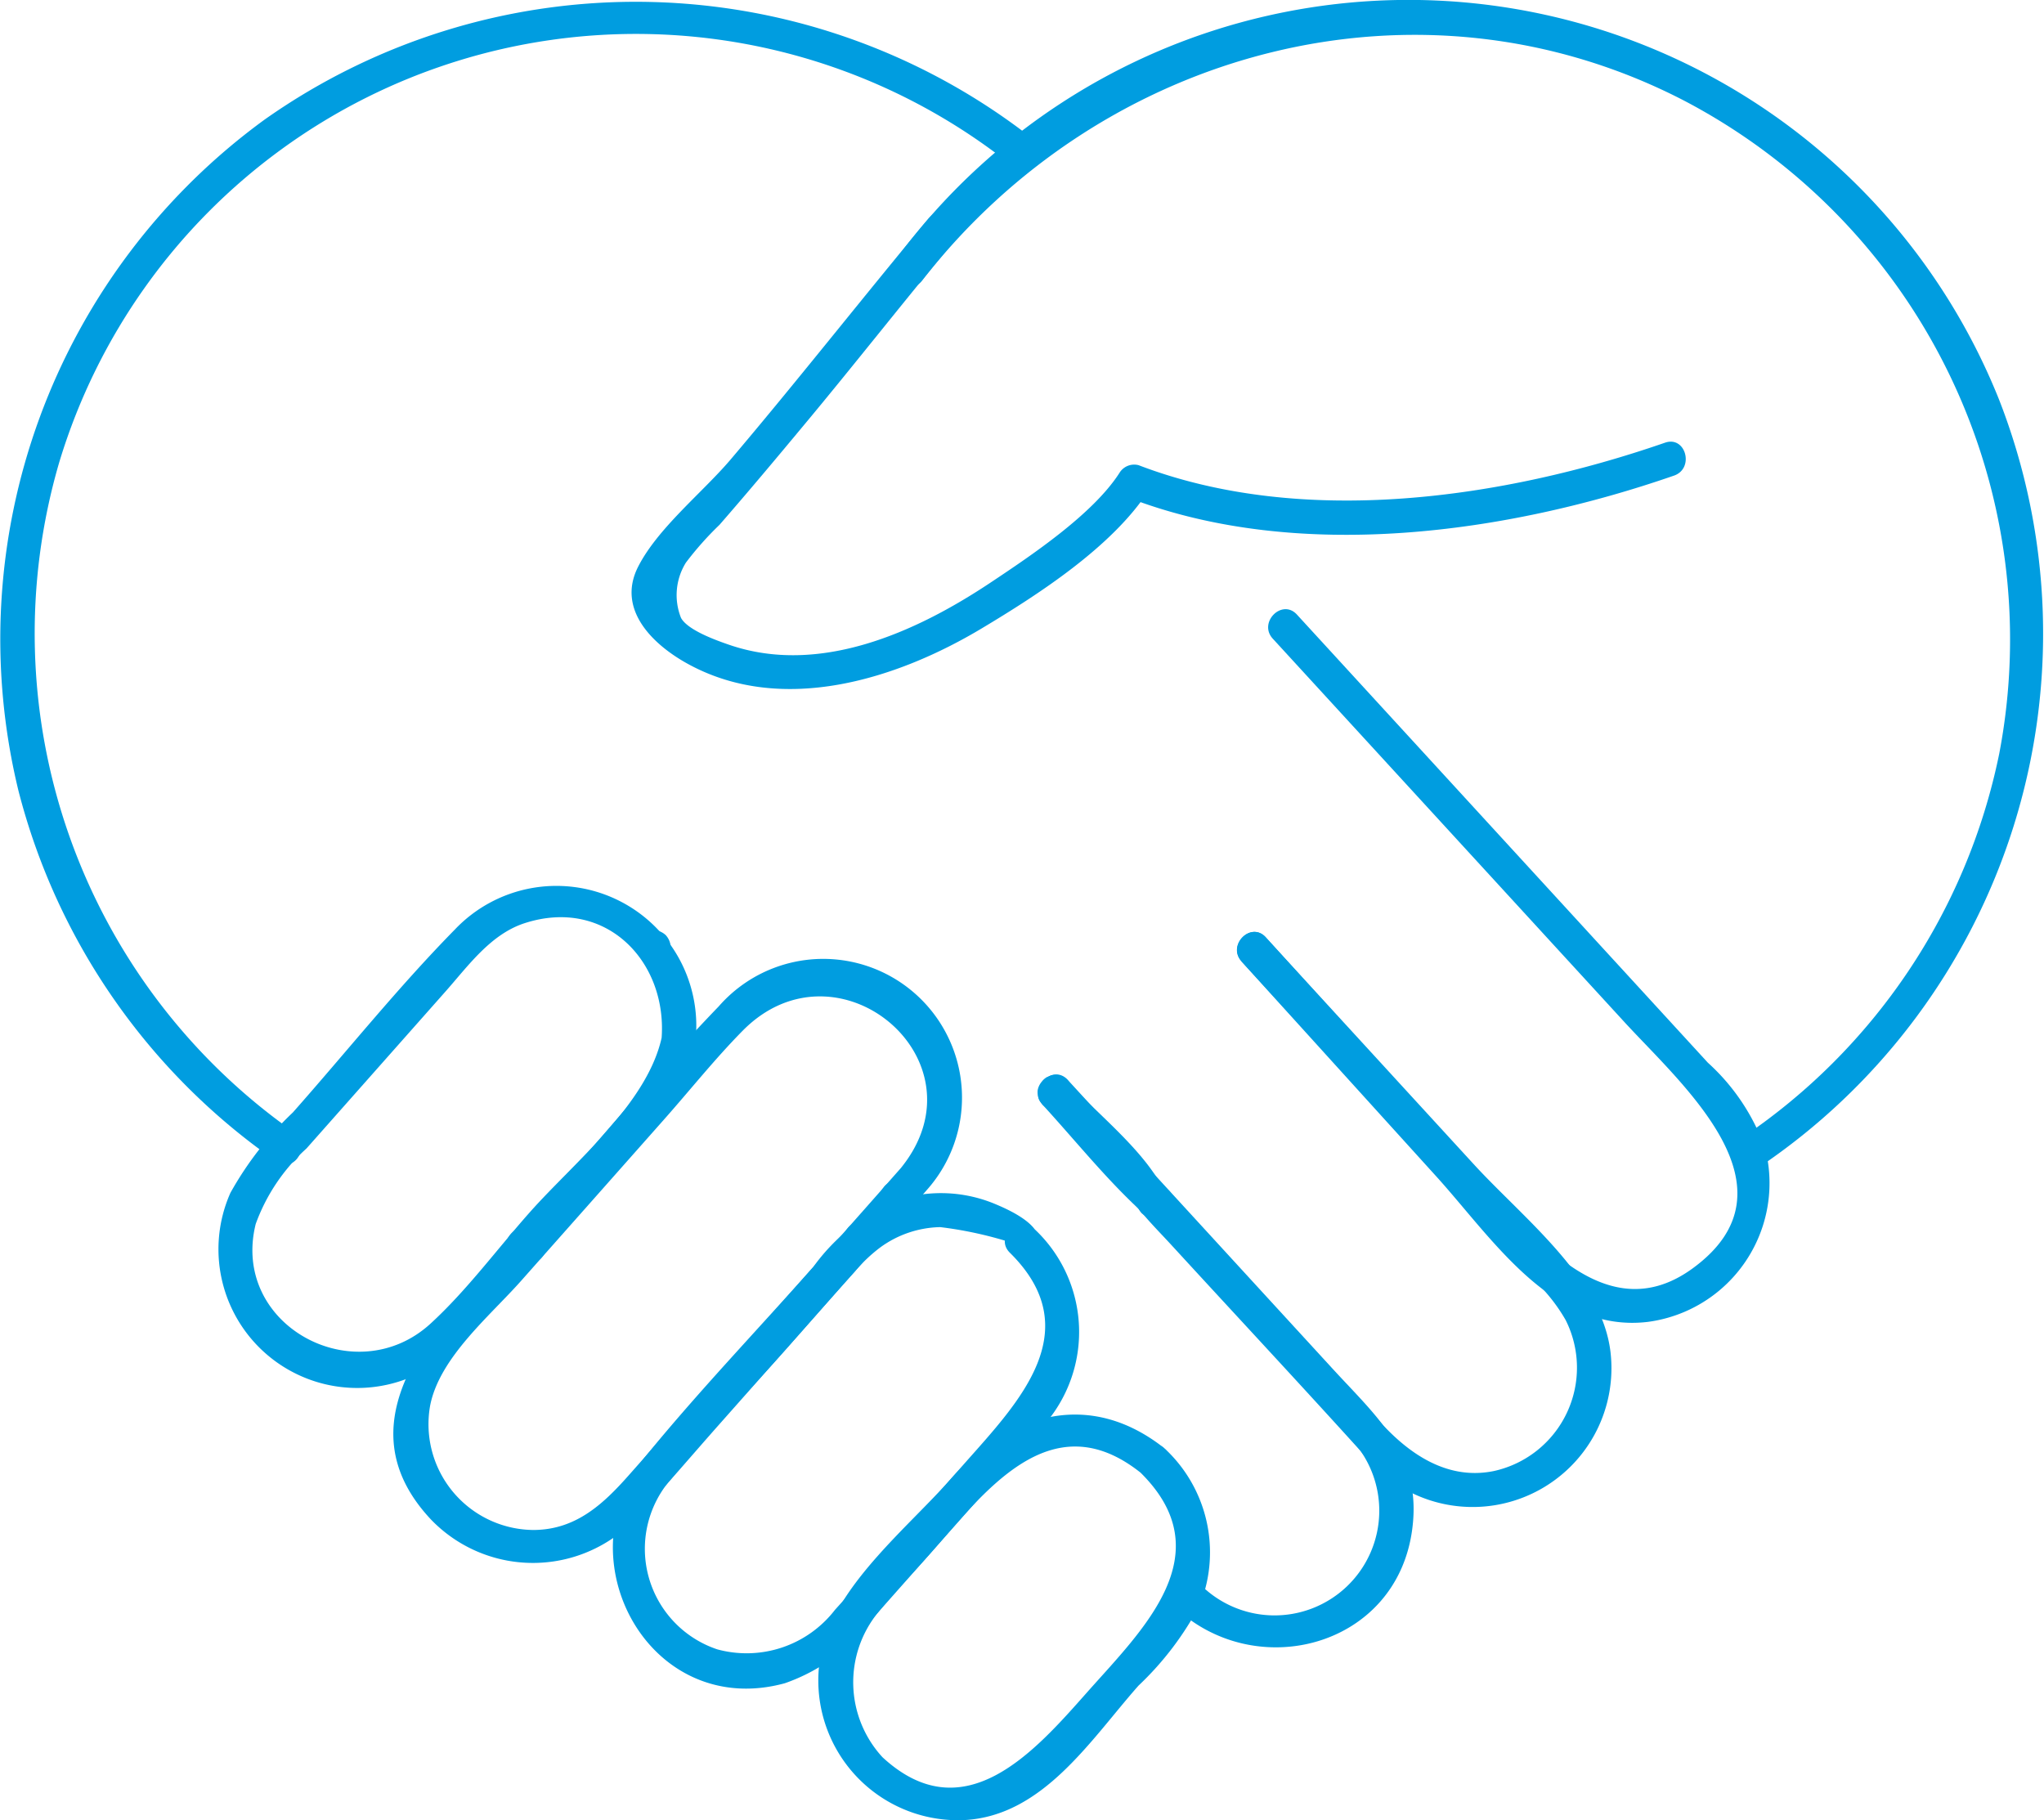
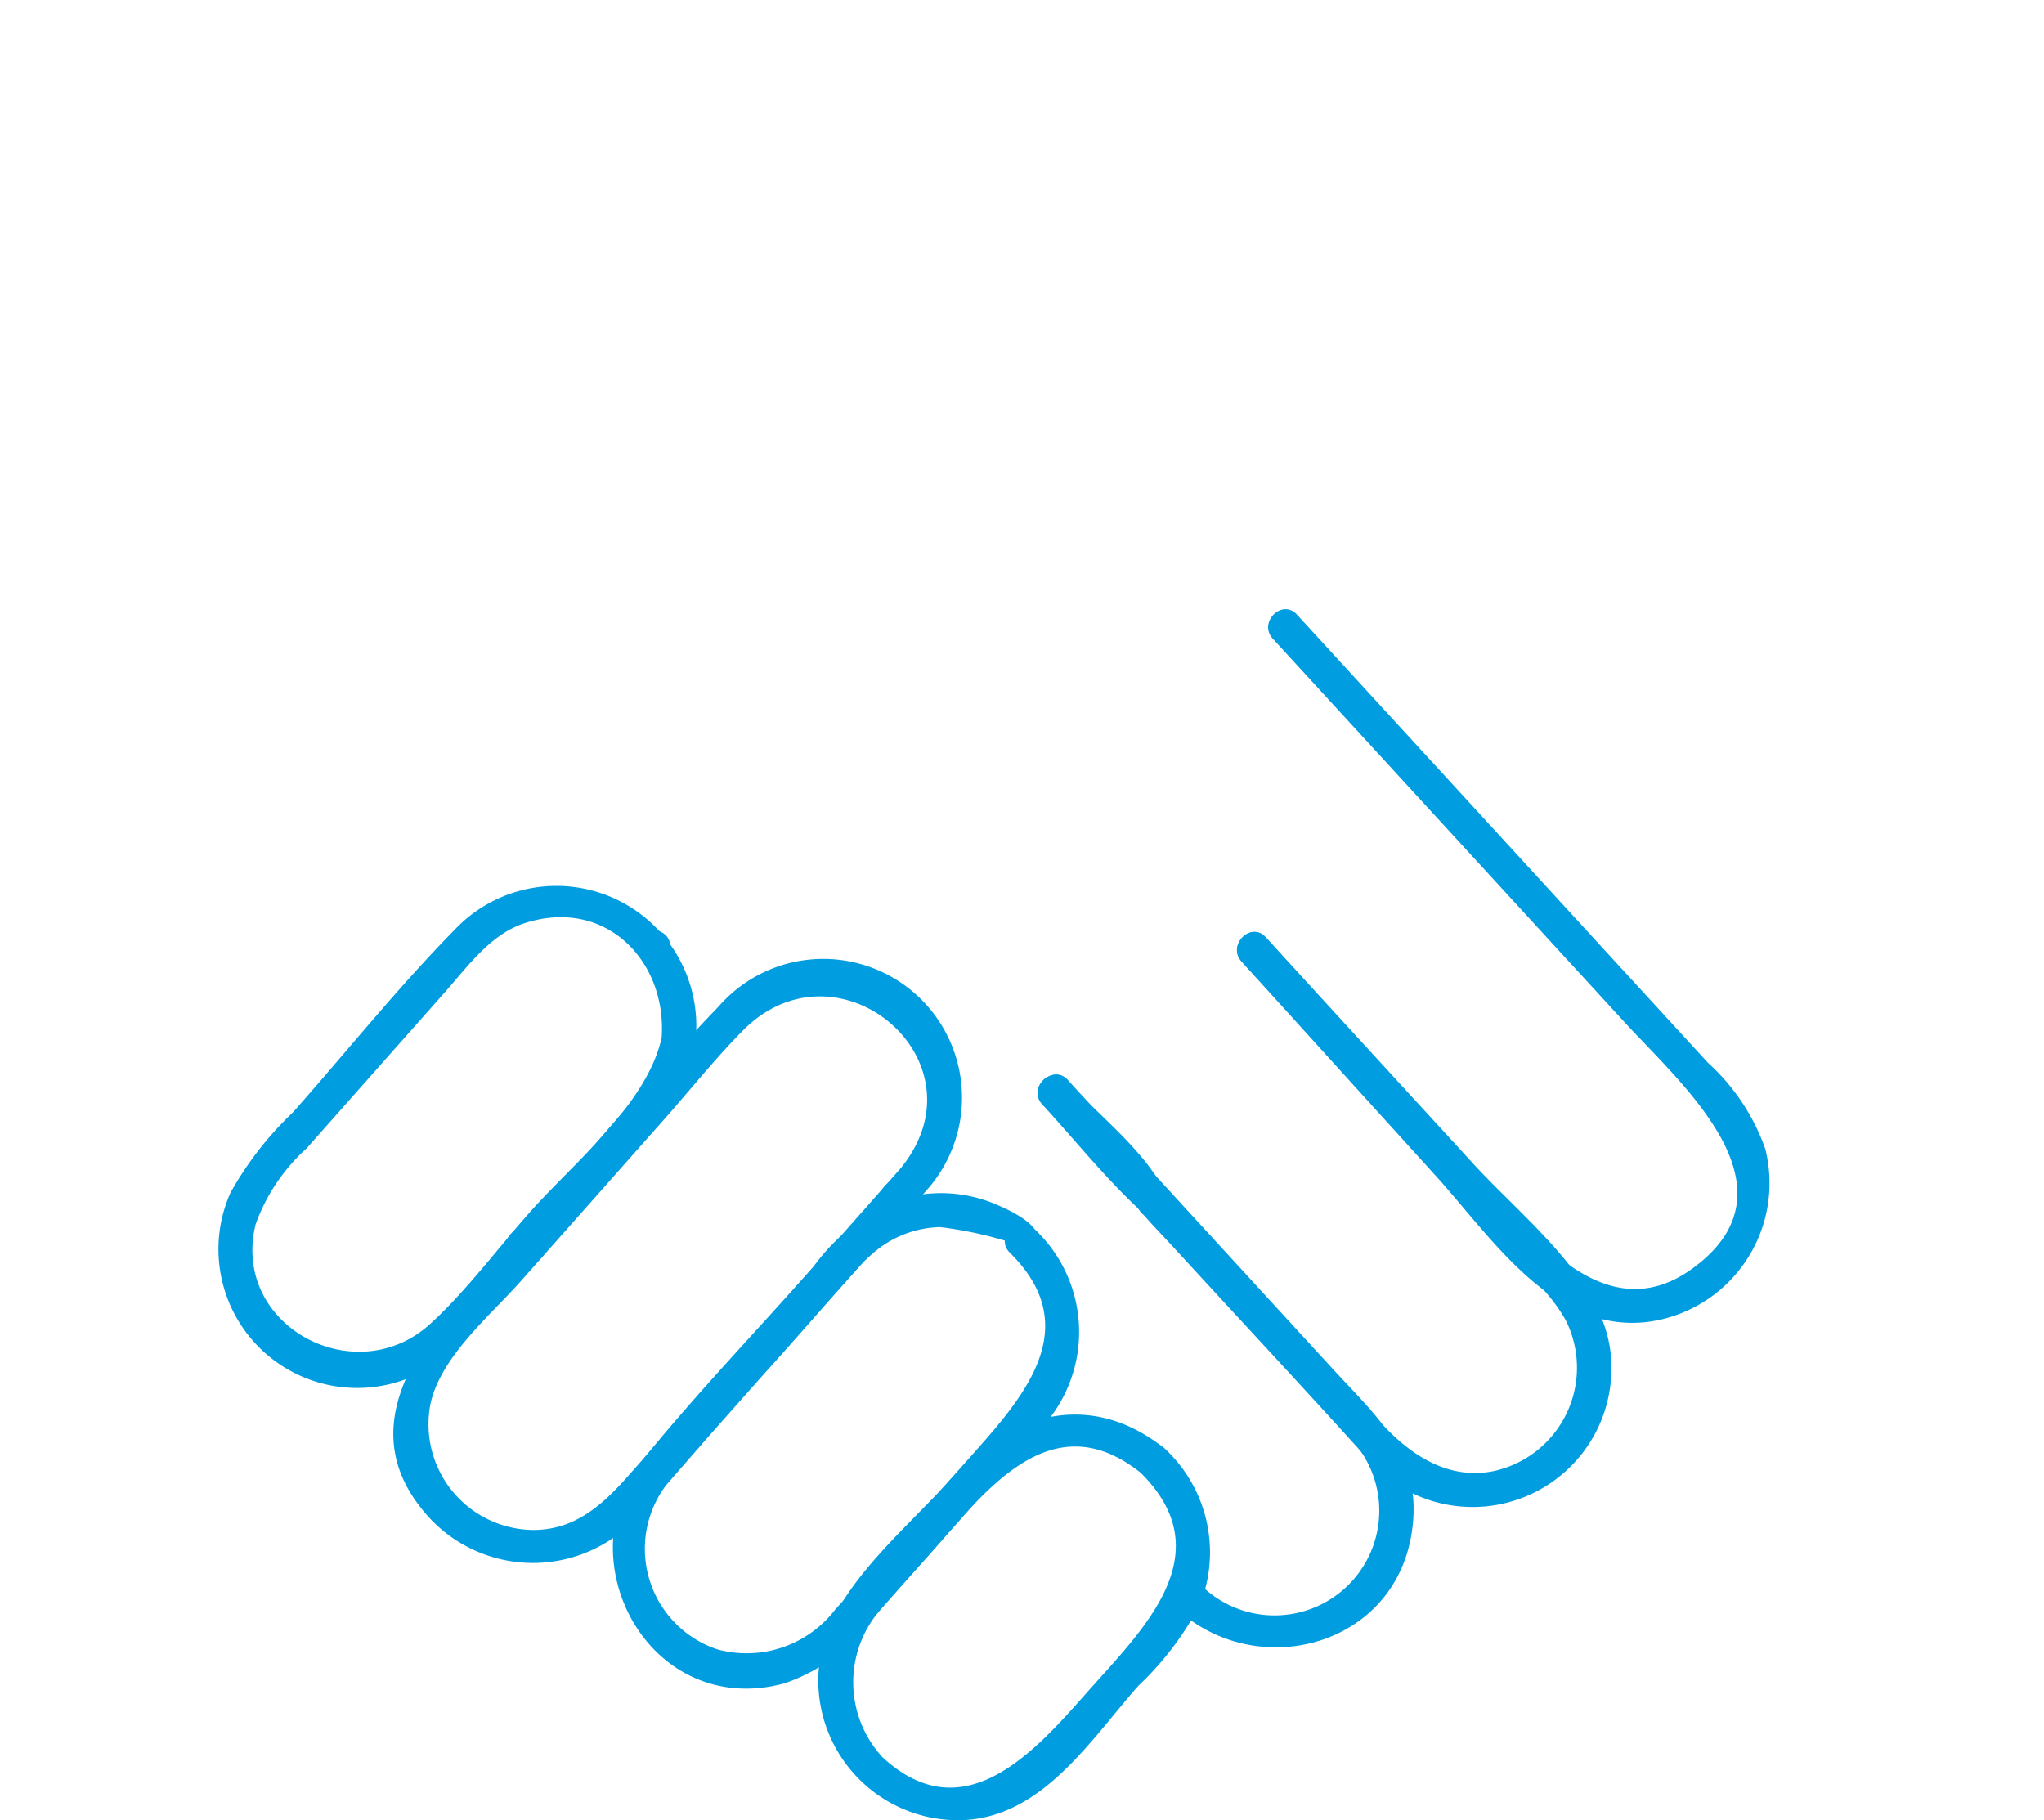
<svg xmlns="http://www.w3.org/2000/svg" id="Gruppe_263" data-name="Gruppe 263" width="81.34" height="72.436" viewBox="0 0 81.34 72.436">
  <defs>
    <clipPath id="clip-path">
      <rect id="Rechteck_588" data-name="Rechteck 588" width="81.34" height="72.436" fill="#009de0" />
    </clipPath>
  </defs>
  <g id="Gruppe_262" data-name="Gruppe 262" clip-path="url(#clip-path)">
-     <path id="Pfad_199" data-name="Pfad 199" d="M159.367,129.566a.652.652,0,0,1-.076.015l.181-.024-.032,0a.657.657,0,0,0-.62.417.516.516,0,0,0-.058.262c.008.06.016.12.025.18a.675.675,0,0,0,.175.3l.137.106a.675.675,0,0,0,.342.093,2.066,2.066,0,0,0,.289-.043.76.76,0,0,0,.406-.312.5.5,0,0,0,.08-.252.513.513,0,0,0-.012-.271l-.068-.162a.686.686,0,0,0-.244-.244l-.162-.068a.681.681,0,0,0-.361,0" transform="translate(-98.885 -80.686)" fill="#009de0" />
    <path id="Pfad_200" data-name="Pfad 200" d="M120.668,126.316h0l-.342-.093c.035.015.069.03.1.047a.5.5,0,0,0,.252.081.608.608,0,0,0,.5-.134.511.511,0,0,0,.175-.19l.069-.162a.681.681,0,0,0,0-.361l-.069-.162a.683.683,0,0,0-.243-.243l-.067-.031-.03-.013c-.052-.022-.115-.054-.169-.071a.538.538,0,0,0-.185-.024.7.7,0,0,0-.679.679c.008.06.016.12.024.181a.683.683,0,0,0,.175.3l.138.106a.674.674,0,0,0,.342.093" transform="translate(-74.736 -77.831)" fill="#009de0" />
-     <path id="Pfad_201" data-name="Pfad 201" d="M128.711,46.49A25.6,25.6,0,0,0,138.323,15.9,25.315,25.315,0,0,0,94.513,10.2c-.53.682.424,1.649.96.96,7.147-9.189,19.742-12.609,30.283-7.173A24.2,24.2,0,0,1,138.329,30a24.266,24.266,0,0,1-10.3,15.319c-.721.486-.042,1.662.685,1.172" transform="translate(-58.772 0)" fill="#009de0" />
    <path id="Pfad_202" data-name="Pfad 202" d="M54.5,129.67l-.226-.042a.517.517,0,0,0-.271-.012.506.506,0,0,0-.252.081.763.763,0,0,0-.312.406.688.688,0,0,0,.069.523.668.668,0,0,0,.406.312l.226.042a.517.517,0,0,0,.271.012.7.7,0,0,0,.564-.487.688.688,0,0,0-.068-.523.668.668,0,0,0-.406-.312" transform="translate(-33.271 -80.724)" fill="#009de0" />
    <path id="Pfad_203" data-name="Pfad 203" d="M109.606,113.745l0,0,.106-.137a.109.109,0,0,1-.018.017l.137-.106-.017.012a.758.758,0,0,0-.312.405.517.517,0,0,0-.012.271.506.506,0,0,0,.081.252l.106.138a.679.679,0,0,0,.3.175l.18.024a.676.676,0,0,0,.343-.093c.055-.037.107-.079.158-.121l.009-.009,0-.006.106-.137,0,0a.5.5,0,0,0,.081-.252.7.7,0,0,0-.324-.677l-.162-.068a.681.681,0,0,0-.361,0l-.162.068a.683.683,0,0,0-.244.244" transform="translate(-68.187 -70.637)" fill="#009de0" />
    <path id="Pfad_204" data-name="Pfad 204" d="M93.176,124.7l-.009,0a.516.516,0,0,0-.19.175.61.61,0,0,0-.134.5.5.5,0,0,0,.08.252l.106.137a.671.671,0,0,0,.3.175l.18.025a.676.676,0,0,0,.343-.093l.009,0a.653.653,0,0,0,.324-.676.506.506,0,0,0-.08-.252L94,124.808a.674.674,0,0,0-.3-.174l-.181-.025a.676.676,0,0,0-.342.093" transform="translate(-57.82 -77.614)" fill="#009de0" />
-     <path id="Pfad_205" data-name="Pfad 205" d="M11.694,45.161A24.24,24.24,0,0,1,2.36,18.5,23.976,23.976,0,0,1,40.2,6.646c.681.531,1.649-.424.96-.96A25.611,25.611,0,0,0,10.53,4.871,25.57,25.57,0,0,0,.736,31.585,25.715,25.715,0,0,0,11.009,46.334c.716.5,1.4-.673.685-1.173" transform="translate(0 -0.112)" fill="#009de0" />
-     <path id="Pfad_206" data-name="Pfad 206" d="M78.484,22.606c-2.66,3.192-5.223,6.462-7.912,9.631-1.107,1.3-2.893,2.722-3.671,4.257-.875,1.727.634,3.143,2.05,3.9,3.729,2,8.249.573,11.621-1.447,2.238-1.341,5.2-3.245,6.654-5.5l-.766.312c6.752,2.582,15.051,1.4,21.666-.895.821-.284.468-1.6-.361-1.309-6.411,2.219-14.4,3.4-20.944.895a.686.686,0,0,0-.767.312C85,34.4,82.56,36.036,80.9,37.14c-2.957,1.965-6.789,3.694-10.383,2.454-.525-.181-1.639-.581-1.906-1.065a2.446,2.446,0,0,1,.192-2.2,12.716,12.716,0,0,1,1.338-1.506c1.147-1.317,2.269-2.656,3.386-4,2-2.4,3.922-4.858,5.92-7.255.556-.667-.4-1.632-.96-.96" transform="translate(-41.509 -13.938)" fill="#009de0" />
    <path id="Pfad_207" data-name="Pfad 207" d="M130.7,78.3l7.753,8.554c2.239,2.471,4.629,6.242,8.42,5.787a5.571,5.571,0,0,0,4.671-6.881,8.385,8.385,0,0,0-2.287-3.435l-8.812-9.609-7.54-8.222c-.592-.646-1.55.316-.96.96l14,15.264c2.294,2.5,7.093,6.606,2.7,9.8-3.79,2.754-6.983-2.151-9.226-4.626l-7.752-8.555c-.588-.649-1.546.314-.96.96" transform="translate(-81.295 -40.038)" fill="#009de0" />
    <path id="Pfad_208" data-name="Pfad 208" d="M109.7,105.216c1.216,1.326,2.372,2.76,3.671,4,.121.115.25.25.362.373s.343.071.411.146c-.679-.74-.545-.284-.437-.158.364.429.764.832,1.144,1.247,2.466,2.687,5.2,5.621,7.519,8.186.167.184-.1-.086.1.123a7.749,7.749,0,0,0,1.228,1.127,5.524,5.524,0,0,0,8.6-5.223c-.359-2.929-3.447-5.281-5.443-7.458l-8.277-9.027c-.592-.645-1.549.317-.959.96q5.787,6.312,11.575,12.625a6.825,6.825,0,0,1,1.321,1.646,4.211,4.211,0,0,1-2.85,6.007c-2.028.42-3.6-.915-4.565-1.987-2.4-2.674-4.86-5.294-7.288-7.94-.374-.407-.741-.821-1.122-1.222-.12-.126-.362-.16-.451-.253.195.207.373.333.092-.134-.876-1.452-2.52-2.746-3.672-4-.592-.645-1.55.317-.96.96" transform="translate(-68.211 -61.253)" fill="#009de0" />
-     <path id="Pfad_209" data-name="Pfad 209" d="M90.172,129.2l-.028-.033a.509.509,0,0,0-.218-.141.614.614,0,0,0-.523,0,.509.509,0,0,0-.218.141l-.106.137a.674.674,0,0,0-.093.342l.025.181a.671.671,0,0,0,.175.3l.028.033a.7.7,0,0,0,.96,0l.106-.138a.674.674,0,0,0,.093-.342l-.024-.181a.681.681,0,0,0-.175-.3" transform="translate(-55.425 -80.327)" fill="#009de0" />
    <path id="Pfad_210" data-name="Pfad 210" d="M109.8,114.543q3.829,4.178,7.662,8.356c1.5,1.637,3.056,3.24,4.512,4.918a4.167,4.167,0,1,1-6.029,5.753c-.63-.606-1.592.353-.96.96,3.216,3.093,8.858,1.652,9.485-3.049.4-2.97-1.383-4.457-3.157-6.39q-5.278-5.753-10.553-11.508c-.592-.645-1.55.317-.96.96" transform="translate(-68.273 -70.613)" fill="#009de0" />
    <path id="Pfad_211" data-name="Pfad 211" d="M68.528,98.808v0a.755.755,0,0,0-.2-.48.755.755,0,0,0-.48-.2l-.181.024a.679.679,0,0,0-.3.175l-.106.137a.676.676,0,0,0-.093.343v0a.7.7,0,0,0,.679.679l.181-.024a.683.683,0,0,0,.3-.175l.106-.138a.674.674,0,0,0,.093-.342" transform="translate(-41.837 -61.117)" fill="#009de0" />
    <path id="Pfad_212" data-name="Pfad 212" d="M108.143,148.792l-.532-.579a.685.685,0,0,0-.96,0,.694.694,0,0,0,0,.96l.532.579a.685.685,0,0,0,.96,0,.694.694,0,0,0,0-.96" transform="translate(-66.308 -92.193)" fill="#009de0" />
    <path id="Pfad_213" data-name="Pfad 213" d="M40.72,99.431c-.551,2.684-3.513,5.043-5.264,7.021-1.3,1.464-2.5,3.1-3.937,4.419-2.988,2.756-7.973.093-6.97-3.951a7.485,7.485,0,0,1,2.023-3.009l5.542-6.258c.9-1.018,1.791-2.27,3.137-2.706,3.26-1.056,5.725,1.566,5.444,4.664-.079.87,1.279.864,1.358,0A5.568,5.568,0,0,0,32.475,95.2c-2.261,2.3-4.306,4.861-6.445,7.277a13.4,13.4,0,0,0-2.486,3.2,5.522,5.522,0,0,0,8.72,6.366,42.875,42.875,0,0,0,3.311-3.683l3.208-3.625c1.346-1.521,2.822-2.876,3.247-4.947.175-.853-1.133-1.218-1.309-.361" transform="translate(-14.374 -58.21)" fill="#009de0" />
    <path id="Pfad_214" data-name="Pfad 214" d="M61.75,109.517c-3.466,3.927-7.266,8.2-10.872,12.275-1.029,1.162-2.121,2.177-3.808,2.177a4.211,4.211,0,0,1-4.1-4.927c.359-1.92,2.38-3.585,3.619-4.982q2.845-3.209,5.687-6.419c1.041-1.174,2.035-2.425,3.138-3.542,3.768-3.818,9.721,1.156,6.331,5.419-.538.677.416,1.644.96.96a5.522,5.522,0,1,0-8.252-7.339c-2.766,2.866-5.3,5.988-7.945,8.97-2.707,3.055-7.415,7.254-3.51,11.434a5.629,5.629,0,0,0,8.384-.279c1.045-1.128,2.043-2.307,3.062-3.457,2.74-3.093,5.709-6.436,8.261-9.327.576-.653-.381-1.617-.96-.96" transform="translate(-25.857 -63.085)" fill="#009de0" />
    <path id="Pfad_215" data-name="Pfad 215" d="M81.622,127.785c0-.715-1.286-1.27-1.808-1.485a5.583,5.583,0,0,0-3.773-.147,7.822,7.822,0,0,0-3.395,2.672c-2.221,2.508-4.562,4.949-6.681,7.544-3.326,4.072.172,10.5,5.547,9.027a7.4,7.4,0,0,0,3.55-2.641l4.029-4.549c1.021-1.153,2.169-2.267,3.076-3.516a5.609,5.609,0,0,0-.743-7.385c-.623-.614-1.583.345-.96.96,3.122,3.08.368,5.931-1.758,8.332-1.734,1.958-3.446,3.94-5.2,5.877a4.441,4.441,0,0,1-4.687,1.574,4.219,4.219,0,0,1-1.858-6.754c1.45-1.817,3.1-3.5,4.645-5.245.9-1.013,1.782-2.038,2.692-3.039a6.166,6.166,0,0,1,1.01-.957,4.184,4.184,0,0,1,2.384-.807,15.433,15.433,0,0,1,2.579.539.679.679,0,0,0,1.358,0" transform="translate(-40.277 -78.414)" fill="#009de0" />
    <path id="Pfad_216" data-name="Pfad 216" d="M100.1,150.605c-2.973-2.361-6.185-1.408-8.515,1.223-1.684,1.9-4.456,4.134-5.107,6.692a5.561,5.561,0,0,0,5.639,6.875c3.149-.158,5.051-3.213,6.946-5.353a12.252,12.252,0,0,0,2.456-3.248,5.635,5.635,0,0,0-1.42-6.189c-.623-.614-1.583.345-.96.96,3.284,3.24.083,6.253-2.122,8.743-2.074,2.341-4.893,5.589-8.144,2.585a4.4,4.4,0,0,1-.179-5.757c.632-.8,1.356-1.531,2.029-2.292,2.166-2.445,4.821-6.132,8.415-3.279.677.538,1.644-.417.96-.96" transform="translate(-53.755 -92.966)" fill="#009de0" />
  </g>
</svg>